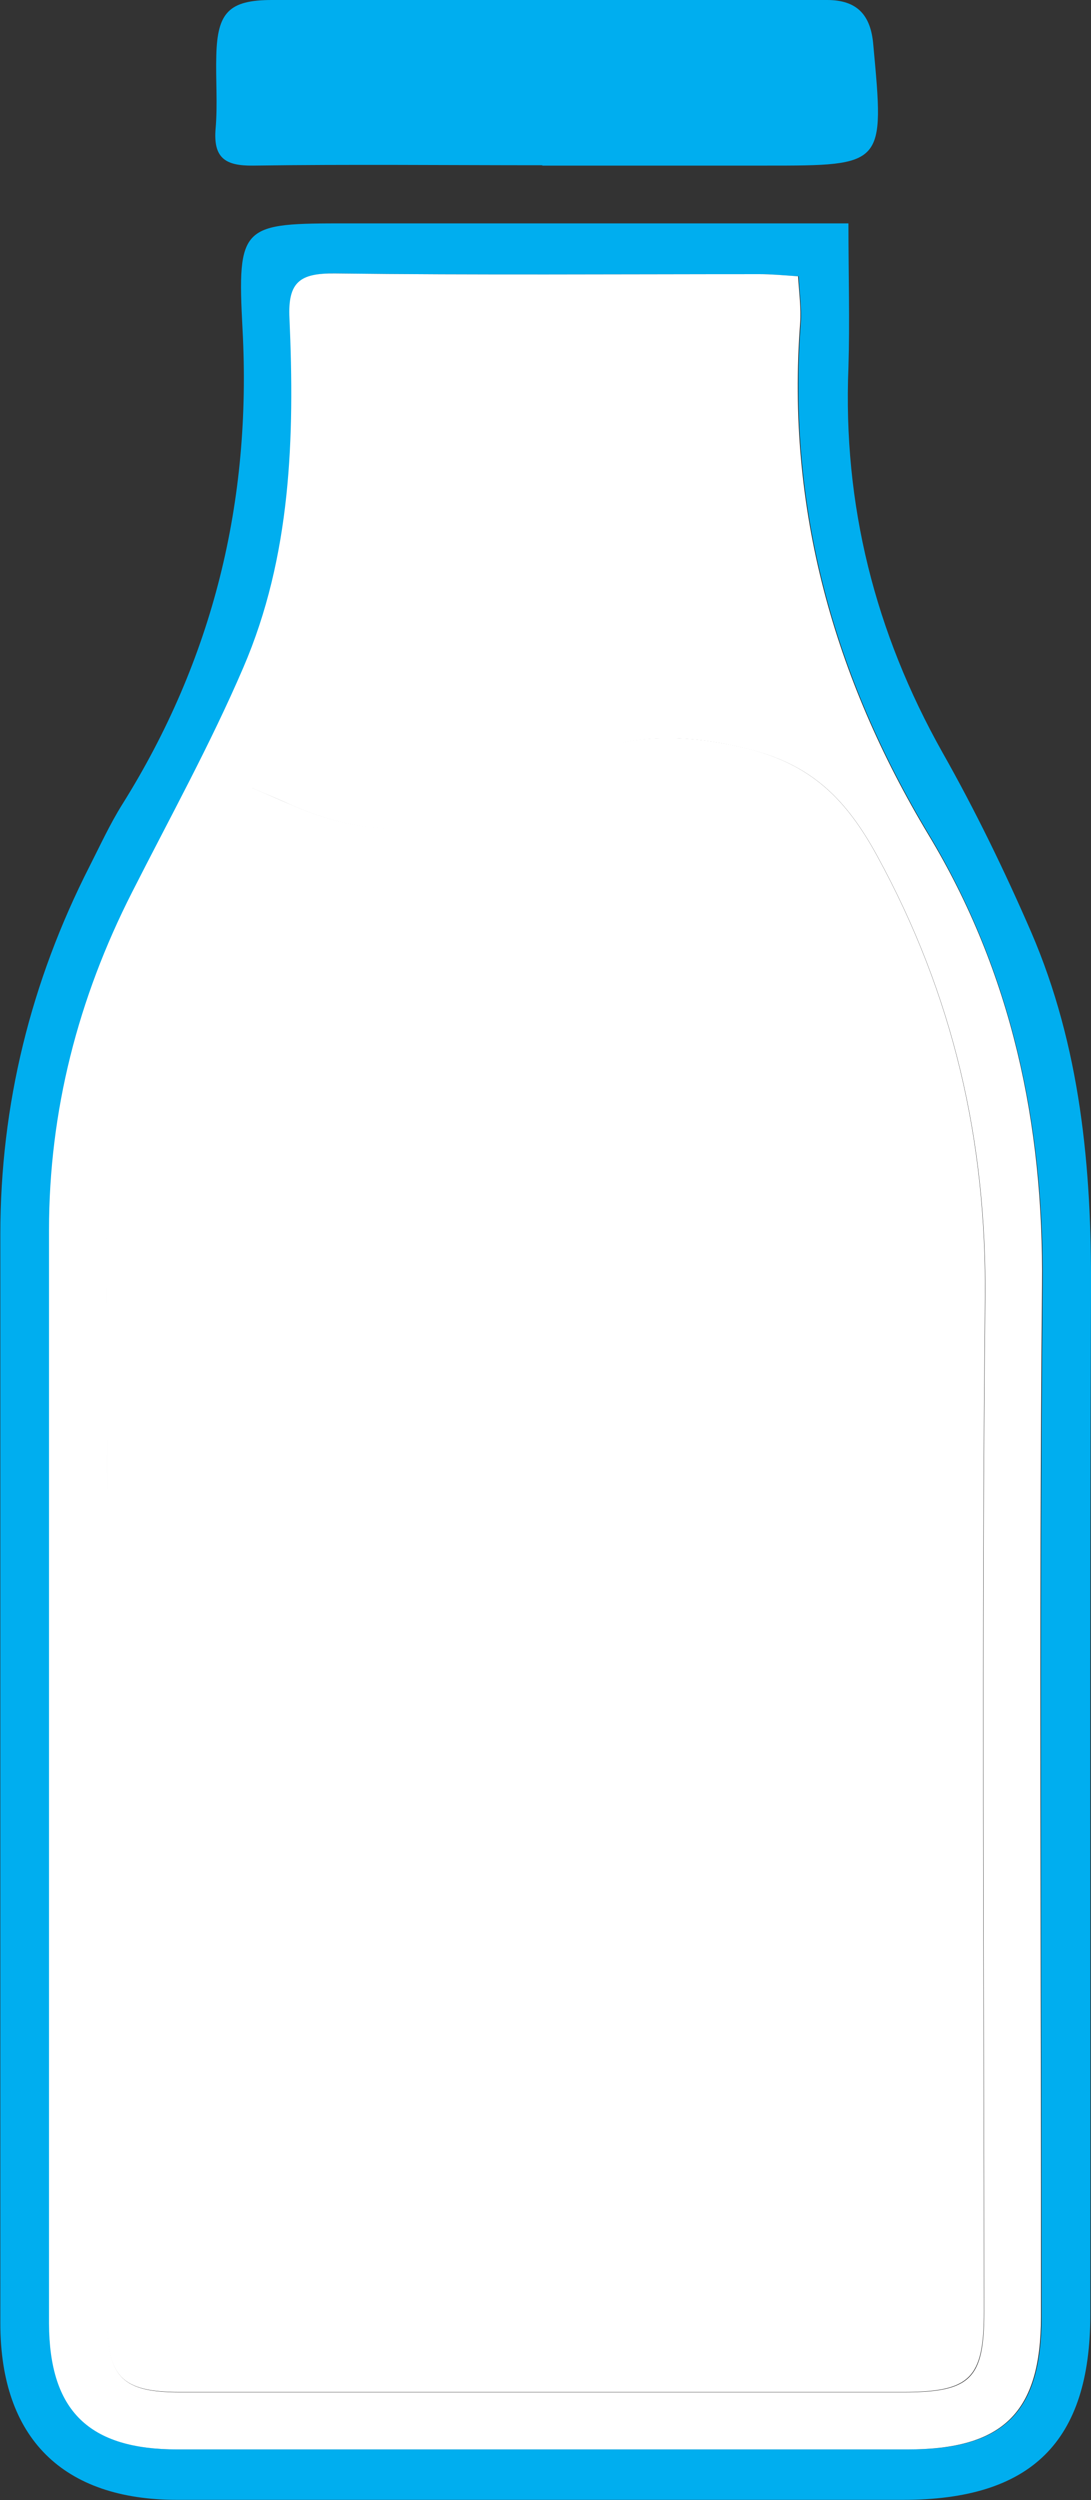
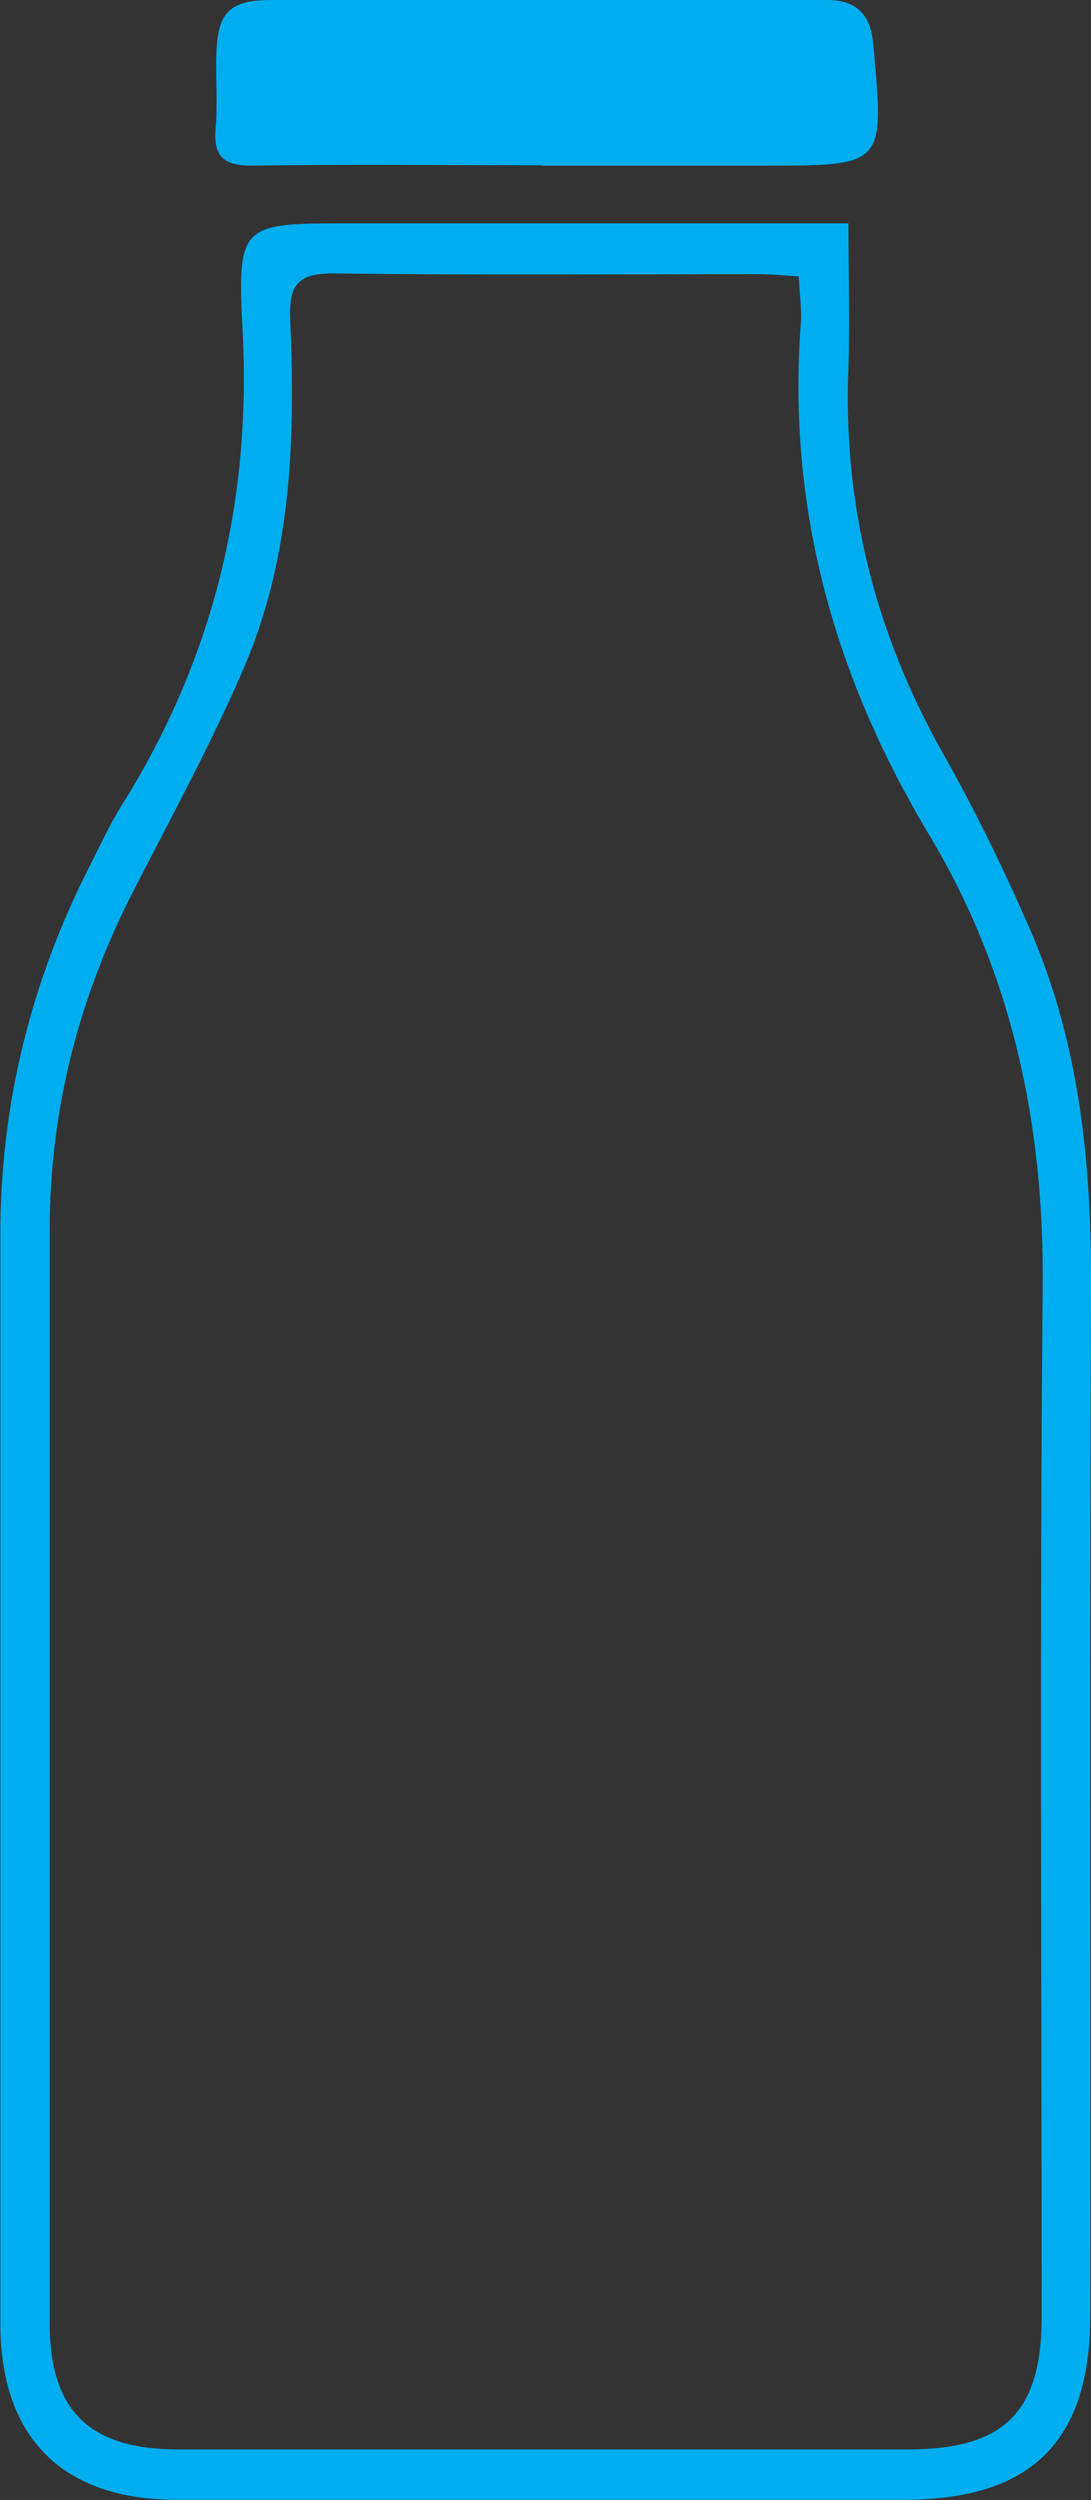
<svg xmlns="http://www.w3.org/2000/svg" id="uuid-a2d97be1-3ce1-4ffb-92c0-53cf6d054553" data-name="Layer 3" viewBox="0 0 31.17 71.41">
  <rect x="0" y="0" width="31.17" height="71.41" fill="#333333" stroke="none" />
  <defs>
    <style>
      .uuid-e00ba87e-c164-401e-8d51-22771521b7f0 {
        fill: #00aeef;
      }

      .uuid-e00ba87e-c164-401e-8d51-22771521b7f0, .uuid-98c7cb76-b055-4fbb-8d8c-548b9b6b1ecc {
        stroke-width: 0px;
      }

      .uuid-98c7cb76-b055-4fbb-8d8c-548b9b6b1ecc {
        fill: #fff;
      }
    </style>
  </defs>
  <path class="uuid-e00ba87e-c164-401e-8d51-22771521b7f0" d="M24.24,6.38c0,1.48.04,2.8,0,4.11-.16,3.93.76,7.57,2.68,10.99.94,1.66,1.78,3.39,2.54,5.14,1.41,3.27,1.73,6.73,1.71,10.25-.04,9.74-.01,19.49-.02,29.24,0,3.63-1.68,5.29-5.35,5.29-6.91,0-13.83,0-20.74,0-3.27,0-5.05-1.77-5.05-5.04,0-10.37,0-20.74,0-31.11,0-3.7.87-7.21,2.55-10.51.3-.59.58-1.2.93-1.76,2.6-4.15,3.7-8.66,3.44-13.56-.16-3.03-.03-3.04,3.01-3.04,4.3,0,8.61,0,12.91,0,.4,0,.8,0,1.4,0ZM22.8,7.89c-.43-.02-.75-.06-1.08-.06-4.04,0-8.09.03-12.13-.02-1-.01-1.34.24-1.3,1.28.15,3.4.05,6.8-1.32,9.98-.94,2.19-2.09,4.29-3.18,6.42-1.55,3.03-2.37,6.24-2.37,9.65,0,10.41,0,20.81,0,31.22,0,2.5,1.14,3.6,3.67,3.6,6.95,0,13.9,0,20.85,0,2.75,0,3.82-1.06,3.82-3.79,0-9.82-.06-19.64.03-29.45.04-4.61-.87-8.91-3.24-12.87-2.71-4.51-4.07-9.34-3.67-14.62.03-.43-.04-.86-.06-1.34Z" />
-   <path class="uuid-e00ba87e-c164-401e-8d51-22771521b7f0" d="M15.5,4.72c-2.76,0-5.51-.03-8.27.01-.81.01-1.14-.23-1.07-1.06.06-.69,0-1.4.02-2.09C6.21.36,6.54,0,7.77,0,12.18,0,16.59,0,20.99,0c.88,0,1.76,0,2.64,0,.85,0,1.25.42,1.32,1.28.32,3.45.33,3.45-3.07,3.45-2.13,0-4.26,0-6.39,0Z" />
-   <path class="uuid-98c7cb76-b055-4fbb-8d8c-548b9b6b1ecc" d="M22.8,7.89c.03.48.09.91.06,1.34-.4,5.28.96,10.11,3.67,14.62,2.38,3.95,3.29,8.26,3.24,12.87-.09,9.82-.02,19.63-.03,29.45,0,2.73-1.07,3.79-3.82,3.79-6.95,0-13.9,0-20.85,0-2.53,0-3.66-1.1-3.67-3.6,0-10.41,0-20.81,0-31.22,0-3.41.83-6.62,2.37-9.65,1.08-2.13,2.24-4.23,3.18-6.42,1.37-3.18,1.47-6.58,1.32-9.98-.05-1.04.3-1.29,1.3-1.28,4.04.05,8.09.02,12.13.02.32,0,.65.03,1.08.06ZM7.22,22.51c-.55,1.05-1.05,2.06-1.6,3.04-1.79,3.22-2.59,6.67-2.57,10.36.04,10.11.01,20.22.02,30.34,0,1.66.43,2.08,2.09,2.08,6.88,0,13.75,0,20.63,0,1.95,0,2.33-.38,2.33-2.3,0-9.63-.07-19.27.03-28.9.05-4.53-.91-8.71-3.09-12.69-.87-1.59-1.85-2.59-3.66-3.04-2.3-.58-4.29-.42-6.26.99-2.1,1.5-4.42,1.66-6.8.61-.33-.15-.66-.29-1.11-.48Z" />
-   <path class="uuid-98c7cb76-b055-4fbb-8d8c-548b9b6b1ecc" d="M7.22,22.51c.45.19.78.34,1.11.48,2.38,1.05,4.71.89,6.8-.61,1.97-1.41,3.96-1.56,6.26-.99,1.81.46,2.79,1.45,3.66,3.04,2.18,3.98,3.14,8.15,3.09,12.69-.1,9.63-.03,19.27-.03,28.9,0,1.92-.39,2.3-2.33,2.3-6.88,0-13.75,0-20.63,0-1.66,0-2.09-.42-2.09-2.08,0-10.11.02-20.22-.02-30.34-.02-3.69.78-7.14,2.57-10.36.55-.99,1.05-2,1.6-3.04Z" />
+   <path class="uuid-e00ba87e-c164-401e-8d51-22771521b7f0" d="M15.5,4.72c-2.76,0-5.51-.03-8.27.01-.81.01-1.14-.23-1.07-1.06.06-.69,0-1.4.02-2.09C6.21.36,6.54,0,7.77,0,12.18,0,16.59,0,20.99,0c.88,0,1.76,0,2.64,0,.85,0,1.25.42,1.32,1.28.32,3.45.33,3.45-3.07,3.45-2.13,0-4.26,0-6.39,0" />
</svg>